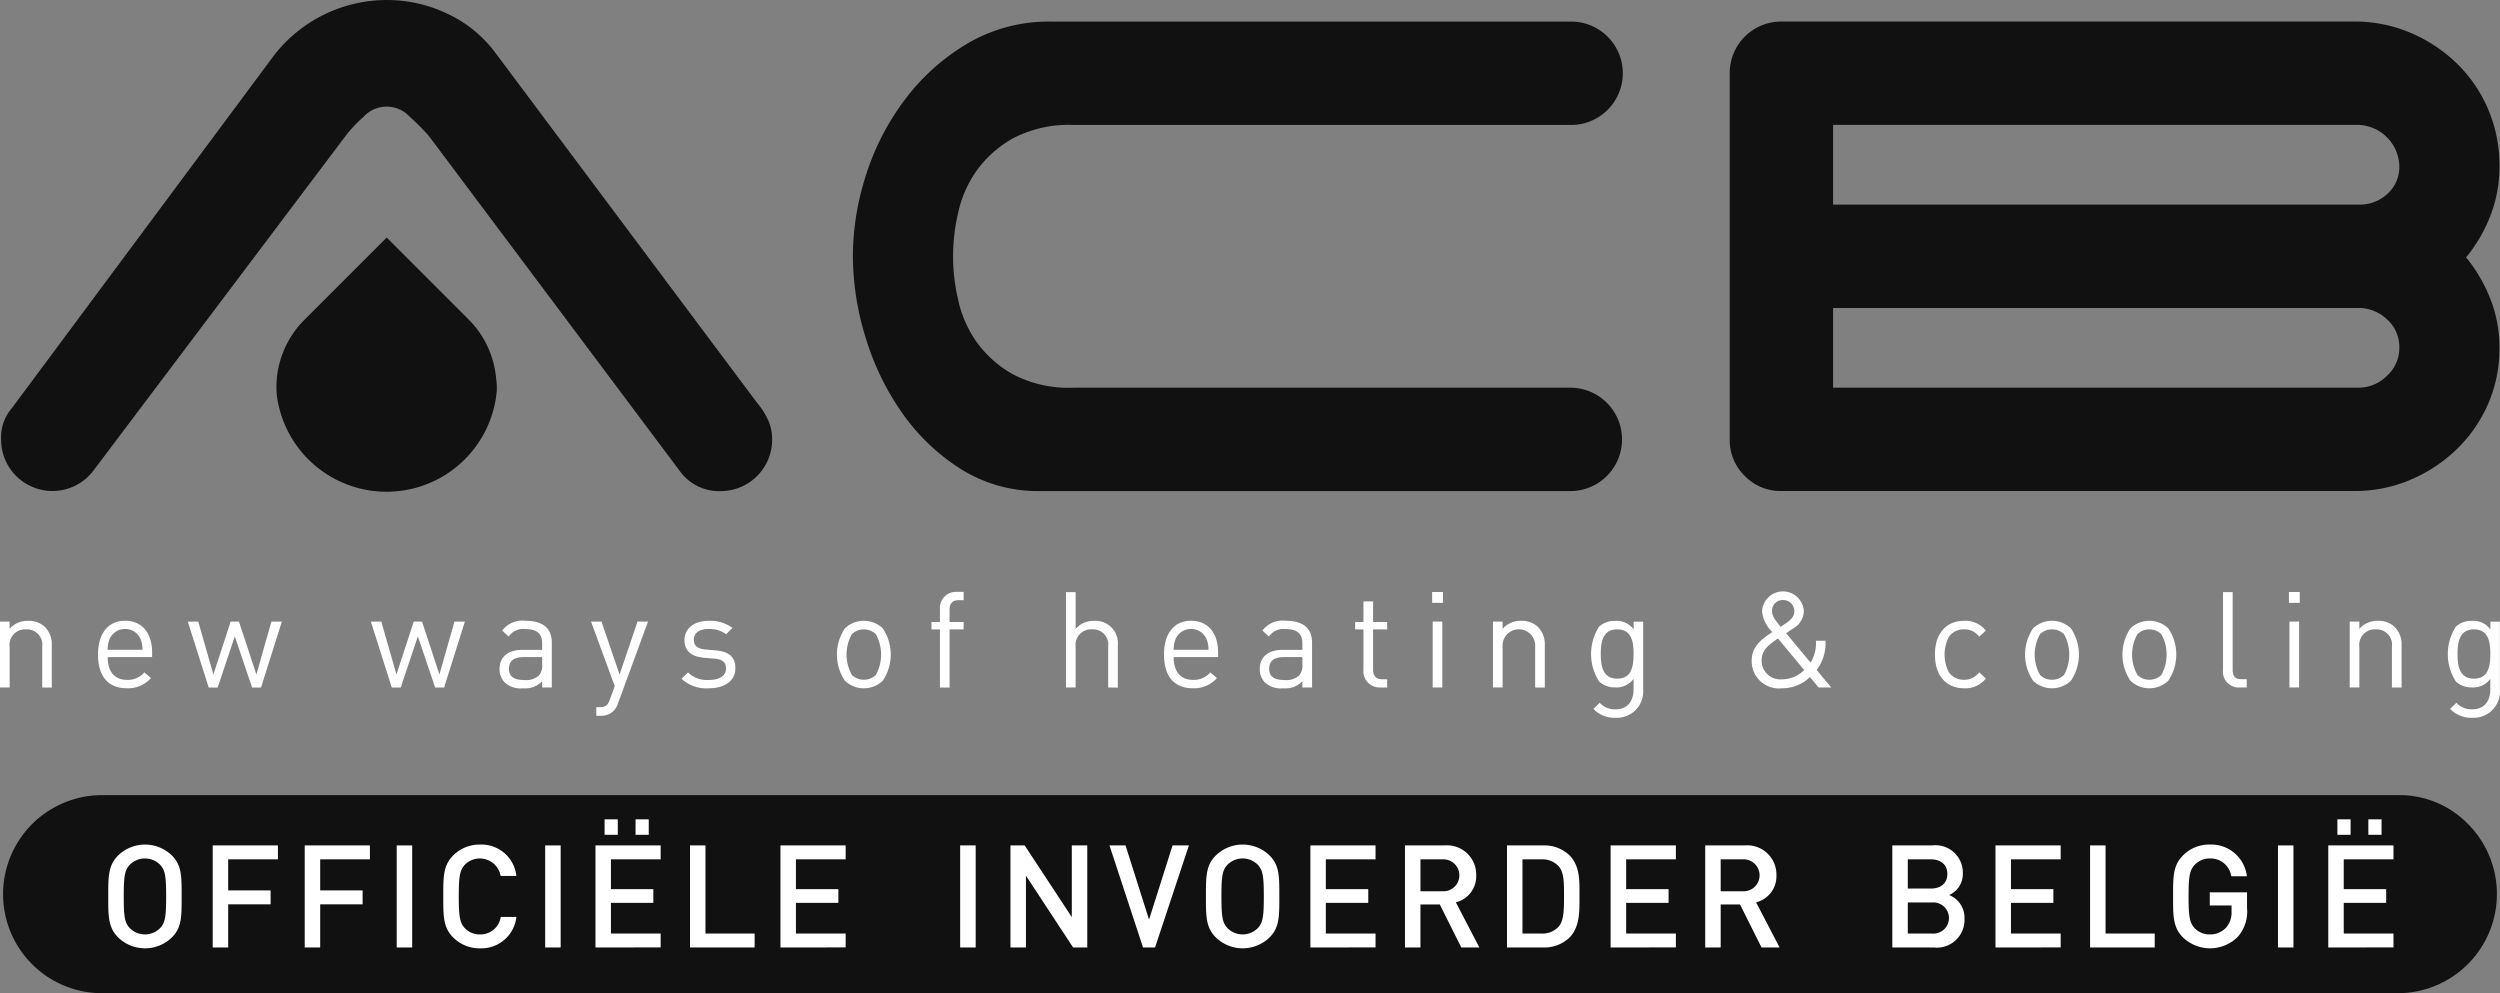
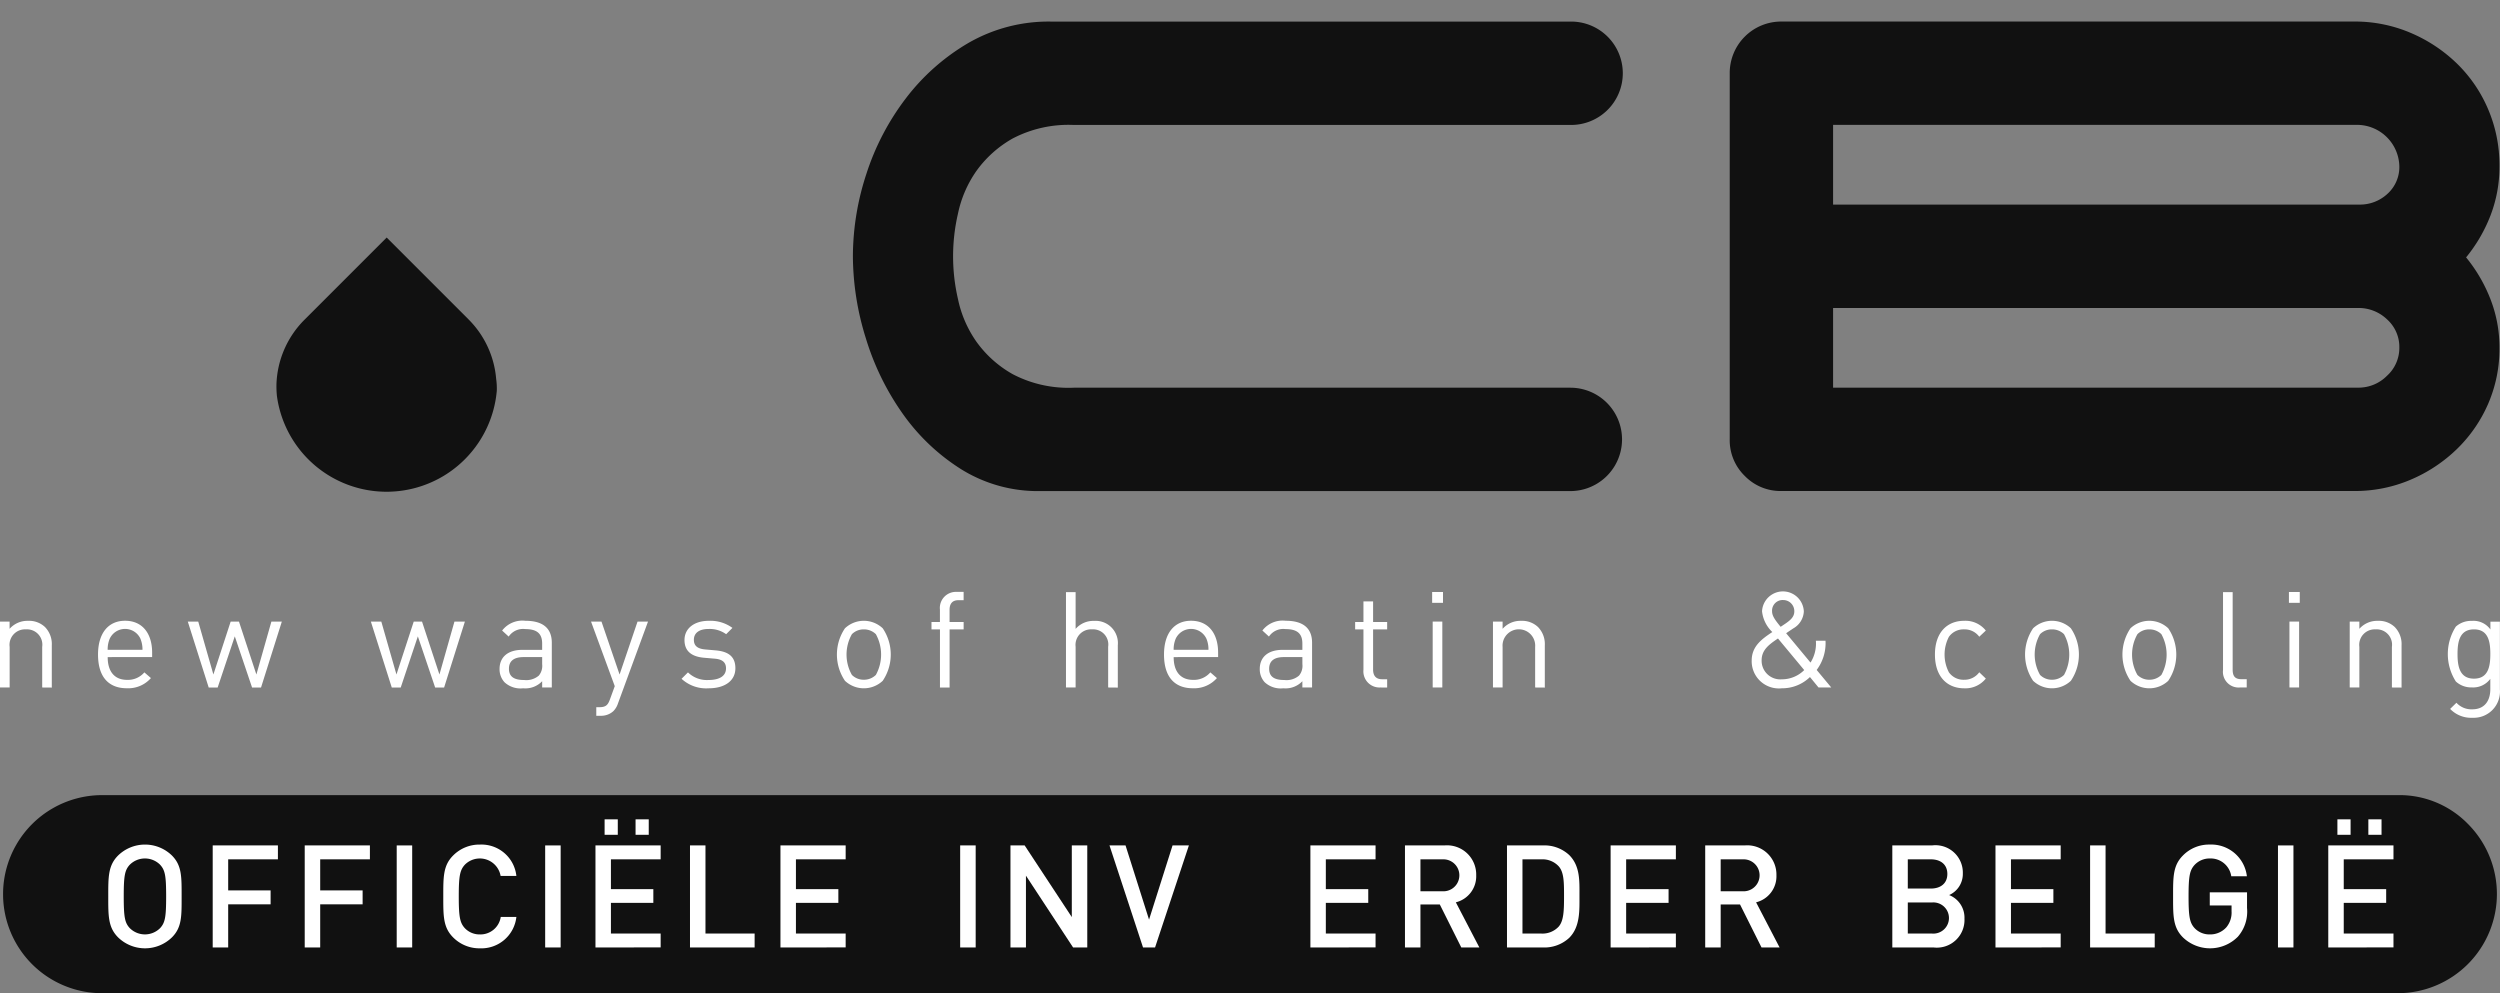
<svg xmlns="http://www.w3.org/2000/svg" width="218.991" height="87" viewBox="0 0 218.991 87">
  <rect x="0" y="0" width="218.991" height="87" fill="#808080" stroke="none" />
  <g id="Group_348" data-name="Group 348" transform="translate(-135.304 -242.332)">
    <path id="Path_182" data-name="Path 182" d="M351.906,420.7a8.379,8.379,0,0,0-6.146-2.531h-201.1a8.675,8.675,0,1,0,0,17.35h201.1a8.69,8.69,0,0,0,6.146-14.819Z" transform="translate(-0.412 -106.187)" fill="#111" />
    <g id="Group_346" data-name="Group 346" transform="translate(135.304 242.332)">
      <path id="Path_183" data-name="Path 183" d="M215.673,307.249a8.335,8.335,0,0,0-2.391-5.193l-7.2-7.2-7.2,7.2a8.383,8.383,0,0,0-2.455,5.626,8.706,8.706,0,0,0,.04,1.052,9.693,9.693,0,0,0,19.26-.448A5.787,5.787,0,0,0,215.673,307.249Z" transform="translate(-172.21 -274.048)" fill="#111" />
      <g id="Group_344" data-name="Group 344" transform="translate(0.096 0)">
-         <path id="Path_184" data-name="Path 184" d="M143.565,283.648a4.5,4.5,0,0,1-8.018-2.829,3.91,3.91,0,0,1,.943-2.735l22.922-30.846a12.51,12.51,0,0,1,9.905-4.905,12.253,12.253,0,0,1,5.376,1.226,11.024,11.024,0,0,1,4.152,3.4l22.922,30.658a6.521,6.521,0,0,1,.944,1.462,4.066,4.066,0,0,1,.377,1.746,4.508,4.508,0,0,1-4.527,4.527,4.218,4.218,0,0,1-3.585-1.792L173,254.218a20.613,20.613,0,0,0-1.65-1.651,2.743,2.743,0,0,0-4.056,0,12.191,12.191,0,0,0-1.557,1.651Z" transform="translate(-135.547 -242.332)" fill="#111" />
        <path id="Path_185" data-name="Path 185" d="M323.919,267.659a23.224,23.224,0,0,1,1.18-7.216,22.026,22.026,0,0,1,3.443-6.6,18.808,18.808,0,0,1,5.471-4.858,14.056,14.056,0,0,1,7.263-1.887h45.488a4.528,4.528,0,1,1,0,9.055H343.257a10.551,10.551,0,0,0-5.33,1.179,9.856,9.856,0,0,0-3.207,2.877,10.089,10.089,0,0,0-1.6,3.726,16.575,16.575,0,0,0,0,7.452,10.077,10.077,0,0,0,1.6,3.726,9.824,9.824,0,0,0,3.207,2.877,10.526,10.526,0,0,0,5.33,1.179h43.507a4.528,4.528,0,1,1,0,9.056H340.332a12.709,12.709,0,0,1-6.886-1.887,17.972,17.972,0,0,1-5.141-4.858,22.993,22.993,0,0,1-3.255-6.65A24.328,24.328,0,0,1,323.919,267.659Z" transform="translate(-249.304 -245.208)" fill="#111" />
        <path id="Path_186" data-name="Path 186" d="M519.143,286.9a4.36,4.36,0,0,1-1.321-3.207V251.623a4.509,4.509,0,0,1,4.527-4.528h50.167a12.425,12.425,0,0,1,4.951.991,13.245,13.245,0,0,1,4.057,2.688,12.272,12.272,0,0,1,2.735,4.009,12.446,12.446,0,0,1,.99,4.953,11.843,11.843,0,0,1-.8,4.386,13.422,13.422,0,0,1-2.123,3.632,13.475,13.475,0,0,1,2.123,3.632,11.6,11.6,0,0,1,.8,4.293,12.1,12.1,0,0,1-.99,4.9,12.407,12.407,0,0,1-2.735,3.962,13.252,13.252,0,0,1-4.057,2.688,12.439,12.439,0,0,1-4.951.99H522.349A4.359,4.359,0,0,1,519.143,286.9Zm7.734-30.752v6.981h46.11a3.526,3.526,0,0,0,2.453-.944,3.157,3.157,0,0,0,1.037-2.452,3.712,3.712,0,0,0-3.584-3.585Zm0,23.017h46.016a3.5,3.5,0,0,0,2.5-1.037,3.283,3.283,0,0,0,1.085-2.452,3.242,3.242,0,0,0-1.085-2.5,3.594,3.594,0,0,0-2.5-.99H526.877Z" transform="translate(-366.401 -245.208)" fill="#111" />
      </g>
      <g id="Group_345" data-name="Group 345" transform="translate(0 51.799)">
        <path id="Path_187" data-name="Path 187" d="M139,385.462v-3.554a1.344,1.344,0,0,0-1.42-1.537,1.357,1.357,0,0,0-1.431,1.537v3.554H135.3V379.69h.844v.633a2.082,2.082,0,0,1,1.619-.7,2.023,2.023,0,0,1,1.478.539,2.133,2.133,0,0,1,.6,1.607v3.7Z" transform="translate(-135.304 -377.039)" fill="#fff" />
        <path id="Path_188" data-name="Path 188" d="M157.829,382.8c0,1.267.6,1.994,1.7,1.994a1.894,1.894,0,0,0,1.513-.657l.575.5a2.646,2.646,0,0,1-2.112.892c-1.525,0-2.522-.915-2.522-2.957,0-1.865.9-2.956,2.37-2.956,1.49,0,2.37,1.079,2.37,2.792v.387Zm2.874-1.6a1.483,1.483,0,0,0-2.7,0,2.427,2.427,0,0,0-.176.962h3.05A2.427,2.427,0,0,0,160.7,381.2Z" transform="translate(-148.396 -377.039)" fill="#fff" />
        <path id="Path_189" data-name="Path 189" d="M183.247,385.57h-.786l-1.513-4.481-1.5,4.481h-.786l-1.83-5.772h.915l1.326,4.634,1.513-4.634h.728l1.525,4.634,1.314-4.634h.915Z" transform="translate(-160.381 -377.146)" fill="#fff" />
        <path id="Path_190" data-name="Path 190" d="M223.735,385.57h-.786l-1.514-4.481-1.5,4.481h-.786l-1.83-5.772h.915l1.326,4.634,1.513-4.634h.727l1.525,4.634,1.314-4.634h.915Z" transform="translate(-184.832 -377.146)" fill="#fff" />
        <path id="Path_191" data-name="Path 191" d="M249.513,385.462v-.551a2.027,2.027,0,0,1-1.666.621,2.056,2.056,0,0,1-1.631-.528,1.663,1.663,0,0,1-.434-1.173c0-1.009.7-1.666,1.994-1.666h1.736v-.552c0-.845-.422-1.267-1.478-1.267a1.515,1.515,0,0,0-1.454.657l-.575-.528a2.237,2.237,0,0,1,2.041-.856c1.549,0,2.311.669,2.311,1.924v3.918Zm0-2.663h-1.619c-.868,0-1.291.352-1.291,1.021s.411.986,1.326.986a1.686,1.686,0,0,0,1.291-.387,1.333,1.333,0,0,0,.293-1Z" transform="translate(-202.021 -377.039)" fill="#fff" />
        <path id="Path_192" data-name="Path 192" d="M268.369,386.966a1.683,1.683,0,0,1-.41.68,1.584,1.584,0,0,1-1.126.4h-.364v-.751h.258c.587,0,.763-.188.95-.716l.411-1.126-2.077-5.654h.915l1.584,4.634,1.572-4.634H271Z" transform="translate(-214.237 -377.146)" fill="#fff" />
        <path id="Path_193" data-name="Path 193" d="M288.4,385.533a3.182,3.182,0,0,1-2.37-.833l.563-.563a2.362,2.362,0,0,0,1.795.669c.95,0,1.537-.34,1.537-1.021,0-.5-.293-.786-.962-.845l-.95-.082c-1.127-.094-1.725-.6-1.725-1.548,0-1.056.892-1.689,2.124-1.689a3.265,3.265,0,0,1,2.076.621l-.551.551a2.465,2.465,0,0,0-1.537-.457c-.844,0-1.29.364-1.29.95,0,.493.282.786,1.009.845l.927.082c1.009.094,1.7.481,1.7,1.56C290.749,384.887,289.8,385.533,288.4,385.533Z" transform="translate(-226.329 -377.039)" fill="#fff" />
        <path id="Path_194" data-name="Path 194" d="M324.4,384.876a2.411,2.411,0,0,1-3.308,0,4.108,4.108,0,0,1,0-4.6,2.411,2.411,0,0,1,3.308,0,4.108,4.108,0,0,1,0,4.6Zm-.6-4.083a1.48,1.48,0,0,0-1.056-.422,1.452,1.452,0,0,0-1.044.422,3.622,3.622,0,0,0,0,3.567,1.45,1.45,0,0,0,1.044.422,1.478,1.478,0,0,0,1.056-.422,3.7,3.7,0,0,0,0-3.567Z" transform="translate(-247.077 -377.039)" fill="#fff" />
        <path id="Path_195" data-name="Path 195" d="M342.886,376.508V381.6h-.844v-5.091H341.3v-.645h.739v-1.091a1.406,1.406,0,0,1,1.466-1.548h.61v.727h-.457c-.539,0-.774.316-.774.844v1.068h1.232v.645Z" transform="translate(-259.705 -373.176)" fill="#fff" />
        <path id="Path_196" data-name="Path 196" d="M374.734,381.634v-3.567a1.331,1.331,0,0,0-1.408-1.525,1.362,1.362,0,0,0-1.443,1.525v3.567h-.844v-8.353h.844V376.5a2.061,2.061,0,0,1,1.619-.7,1.951,1.951,0,0,1,2.077,2.135v3.707Z" transform="translate(-277.663 -373.211)" fill="#fff" />
        <path id="Path_197" data-name="Path 197" d="M393.565,382.8c0,1.267.6,1.994,1.7,1.994a1.893,1.893,0,0,0,1.513-.657l.575.5a2.645,2.645,0,0,1-2.112.892c-1.525,0-2.522-.915-2.522-2.957,0-1.865.9-2.956,2.37-2.956,1.49,0,2.37,1.079,2.37,2.792v.387Zm2.874-1.6a1.483,1.483,0,0,0-2.7,0,2.427,2.427,0,0,0-.176.962h3.05A2.426,2.426,0,0,0,396.439,381.2Z" transform="translate(-290.756 -377.039)" fill="#fff" />
        <path id="Path_198" data-name="Path 198" d="M417.628,385.462v-.551a2.029,2.029,0,0,1-1.666.621,2.057,2.057,0,0,1-1.631-.528,1.663,1.663,0,0,1-.434-1.173c0-1.009.7-1.666,1.994-1.666h1.737v-.552c0-.845-.422-1.267-1.478-1.267A1.515,1.515,0,0,0,414.7,381l-.575-.528a2.237,2.237,0,0,1,2.042-.856c1.548,0,2.311.669,2.311,1.924v3.918Zm0-2.663h-1.619c-.868,0-1.29.352-1.29,1.021s.411.986,1.326.986a1.687,1.687,0,0,0,1.291-.387,1.332,1.332,0,0,0,.294-1Z" transform="translate(-303.545 -377.039)" fill="#fff" />
        <path id="Path_199" data-name="Path 199" d="M437.191,382.868a1.415,1.415,0,0,1-1.478-1.548v-3.543h-.727v-.645h.727v-1.807h.845v1.807h1.232v.645h-1.232V381.3c0,.528.246.845.786.845h.446v.727Z" transform="translate(-316.28 -374.445)" fill="#fff" />
        <path id="Path_200" data-name="Path 200" d="M452.015,374.2v-.95h.951v.95Zm.047,7.414v-5.772h.844v5.772Z" transform="translate(-326.564 -373.193)" fill="#fff" />
        <path id="Path_201" data-name="Path 201" d="M469.159,385.462v-3.554a1.43,1.43,0,1,0-2.851,0v3.554h-.844V379.69h.844v.633a2.081,2.081,0,0,1,1.619-.7,2.024,2.024,0,0,1,1.479.539,2.134,2.134,0,0,1,.6,1.607v3.7Z" transform="translate(-334.686 -377.039)" fill="#fff" />
-         <path id="Path_202" data-name="Path 202" d="M489.332,388.114a2.547,2.547,0,0,1-1.959-.775l.551-.54a1.777,1.777,0,0,0,1.384.575c1.115,0,1.584-.785,1.584-1.771v-.9a1.859,1.859,0,0,1-1.619.751,1.982,1.982,0,0,1-1.4-.517,4.458,4.458,0,0,1,0-4.81,2.008,2.008,0,0,1,1.408-.5,1.818,1.818,0,0,1,1.618.751v-.681h.833v5.948A2.3,2.3,0,0,1,489.332,388.114Zm.129-7.743c-1.255,0-1.443,1.079-1.443,2.158s.188,2.158,1.443,2.158,1.431-1.079,1.431-2.158S490.716,380.371,489.461,380.371Z" transform="translate(-347.796 -377.039)" fill="#fff" />
        <path id="Path_203" data-name="Path 203" d="M528.539,381.527l-.751-.915a3.487,3.487,0,0,1-2.464.985,2.383,2.383,0,0,1-2.64-2.428c0-1.255.892-1.889,1.807-2.5a2.937,2.937,0,0,1-.9-1.818,1.832,1.832,0,0,1,3.66.012,1.8,1.8,0,0,1-.927,1.49s-.423.282-.622.422l2.135,2.569a3.109,3.109,0,0,0,.469-1.912h.845a3.911,3.911,0,0,1-.775,2.558l1.279,1.537Zm-3.554-4.294c-.716.493-1.431.962-1.431,1.912a1.633,1.633,0,0,0,1.76,1.666,2.77,2.77,0,0,0,1.971-.81Zm.446-3.367a.927.927,0,0,0-.962.974c0,.387.2.7.751,1.372.141-.094.446-.3.446-.3.387-.27.751-.563.751-1.044A.972.972,0,0,0,525.43,373.867Z" transform="translate(-369.242 -373.104)" fill="#fff" />
        <path id="Path_204" data-name="Path 204" d="M565.762,385.533c-1.454,0-2.557-.986-2.557-2.957s1.1-2.956,2.557-2.956a2.284,2.284,0,0,1,1.9.856l-.575.54a1.583,1.583,0,0,0-1.325-.645,1.563,1.563,0,0,0-1.337.657,3.381,3.381,0,0,0,0,3.1,1.563,1.563,0,0,0,1.337.657,1.6,1.6,0,0,0,1.325-.657l.575.551A2.285,2.285,0,0,1,565.762,385.533Z" transform="translate(-393.711 -377.039)" fill="#fff" />
        <path id="Path_205" data-name="Path 205" d="M587.149,384.876a2.411,2.411,0,0,1-3.308,0,4.106,4.106,0,0,1,0-4.6,2.411,2.411,0,0,1,3.308,0,4.107,4.107,0,0,1,0,4.6Zm-.6-4.083a1.478,1.478,0,0,0-1.056-.422,1.45,1.45,0,0,0-1.044.422,3.622,3.622,0,0,0,0,3.567,1.449,1.449,0,0,0,1.044.422,1.477,1.477,0,0,0,1.056-.422,3.7,3.7,0,0,0,0-3.567Z" transform="translate(-405.748 -377.039)" fill="#fff" />
        <path id="Path_206" data-name="Path 206" d="M608.683,384.876a2.411,2.411,0,0,1-3.308,0,4.108,4.108,0,0,1,0-4.6,2.411,2.411,0,0,1,3.308,0,4.106,4.106,0,0,1,0,4.6Zm-.6-4.083a1.48,1.48,0,0,0-1.056-.422,1.452,1.452,0,0,0-1.044.422,3.622,3.622,0,0,0,0,3.567,1.451,1.451,0,0,0,1.044.422,1.478,1.478,0,0,0,1.056-.422,3.7,3.7,0,0,0,0-3.567Z" transform="translate(-418.753 -377.039)" fill="#fff" />
        <path id="Path_207" data-name="Path 207" d="M628.381,381.634a1.375,1.375,0,0,1-1.466-1.537v-6.816h.844v6.781c0,.563.188.845.774.845h.457v.727Z" transform="translate(-432.186 -373.211)" fill="#fff" />
        <path id="Path_208" data-name="Path 208" d="M641.486,374.2v-.95h.95v.95Zm.047,7.414v-5.772h.845v5.772Z" transform="translate(-440.985 -373.193)" fill="#fff" />
        <path id="Path_209" data-name="Path 209" d="M658.628,385.462v-3.554a1.344,1.344,0,0,0-1.42-1.537,1.357,1.357,0,0,0-1.431,1.537v3.554h-.844V379.69h.844v.633a2.081,2.081,0,0,1,1.619-.7,2.023,2.023,0,0,1,1.478.539,2.133,2.133,0,0,1,.6,1.607v3.7Z" transform="translate(-449.106 -377.039)" fill="#fff" />
        <path id="Path_210" data-name="Path 210" d="M678.8,388.114a2.546,2.546,0,0,1-1.959-.775l.551-.54a1.777,1.777,0,0,0,1.384.575c1.114,0,1.584-.785,1.584-1.771v-.9a1.86,1.86,0,0,1-1.619.751,1.981,1.981,0,0,1-1.4-.517,4.458,4.458,0,0,1,0-4.81,2.008,2.008,0,0,1,1.407-.5,1.819,1.819,0,0,1,1.619.751v-.681h.833v5.948A2.3,2.3,0,0,1,678.8,388.114Zm.13-7.743c-1.255,0-1.443,1.079-1.443,2.158s.188,2.158,1.443,2.158,1.431-1.079,1.431-2.158S680.187,380.371,678.932,380.371Z" transform="translate(-462.217 -377.039)" fill="#fff" />
      </g>
    </g>
    <g id="Group_347" data-name="Group 347" transform="translate(144.786 314.103)">
      <path id="Path_211" data-name="Path 211" d="M164.817,437.238a3.38,3.38,0,0,1-4.707,0c-.879-.879-.866-1.87-.866-3.59s-.013-2.712.866-3.59a3.381,3.381,0,0,1,4.707,0c.879.879.854,1.87.854,3.59S165.7,436.36,164.817,437.238Zm-1.029-6.365a1.88,1.88,0,0,0-2.661,0c-.439.477-.527.979-.527,2.774s.088,2.3.527,2.774a1.879,1.879,0,0,0,2.661,0c.439-.477.527-.98.527-2.774S164.227,431.351,163.787,430.874Z" transform="translate(-159.243 -426.894)" fill="#fff" />
      <path id="Path_212" data-name="Path 212" d="M183.7,430.511v2.724h3.716v1.218H183.7v3.778h-1.356v-8.938h5.712v1.218Z" transform="translate(-173.194 -427.008)" fill="#fff" />
      <path id="Path_213" data-name="Path 213" d="M204.046,430.511v2.724h3.716v1.218h-3.716v3.778H202.69v-8.938H208.4v1.218Z" transform="translate(-185.48 -427.008)" fill="#fff" />
      <path id="Path_214" data-name="Path 214" d="M223.035,438.231v-8.938h1.356v8.938Z" transform="translate(-197.767 -427.008)" fill="#fff" />
      <path id="Path_215" data-name="Path 215" d="M236.549,438.193a3.242,3.242,0,0,1-2.348-.954c-.879-.879-.866-1.87-.866-3.59s-.013-2.712.866-3.59a3.24,3.24,0,0,1,2.348-.954,3.077,3.077,0,0,1,3.189,2.749h-1.381a1.848,1.848,0,0,0-3.126-.992c-.44.477-.54.992-.54,2.787s.1,2.31.54,2.787a1.784,1.784,0,0,0,1.318.54,1.8,1.8,0,0,0,1.82-1.532h1.369A3.086,3.086,0,0,1,236.549,438.193Z" transform="translate(-203.987 -426.894)" fill="#fff" />
      <path id="Path_216" data-name="Path 216" d="M255.866,438.231v-8.938h1.356v8.938Z" transform="translate(-217.593 -427.008)" fill="#fff" />
      <path id="Path_217" data-name="Path 217" d="M266.99,434.748V425.81H272.7v1.218h-4.356v2.612h3.715v1.2h-3.715v2.686H272.7v1.218Zm.8-9.867v-1.356h1.155v1.356Zm2.712,0v-1.356h1.155v1.356Z" transform="translate(-224.311 -423.525)" fill="#fff" />
      <path id="Path_218" data-name="Path 218" d="M287.9,438.231v-8.938h1.356v7.72h4.306v1.218Z" transform="translate(-236.941 -427.008)" fill="#fff" />
      <path id="Path_219" data-name="Path 219" d="M307.9,438.231v-8.938h5.712v1.218h-4.356v2.612h3.716v1.2h-3.716v2.686h4.356v1.218Z" transform="translate(-249.017 -427.008)" fill="#fff" />
      <path id="Path_220" data-name="Path 220" d="M347.641,438.231v-8.938H349v8.938Z" transform="translate(-273.016 -427.008)" fill="#fff" />
      <path id="Path_221" data-name="Path 221" d="M364.25,438.231l-4.13-6.289v6.289h-1.356v-8.938h1.243l4.13,6.277v-6.277h1.355v8.938Z" transform="translate(-279.733 -427.008)" fill="#fff" />
      <path id="Path_222" data-name="Path 222" d="M384.654,438.231H383.6l-2.938-8.938h1.406l2.059,6.5,2.059-6.5h1.432Z" transform="translate(-292.957 -427.008)" fill="#fff" />
-       <path id="Path_223" data-name="Path 223" d="M407.564,437.238a3.38,3.38,0,0,1-4.708,0c-.879-.879-.866-1.87-.866-3.59s-.013-2.712.866-3.59a3.381,3.381,0,0,1,4.708,0c.879.879.854,1.87.854,3.59S408.443,436.36,407.564,437.238Zm-1.029-6.365a1.879,1.879,0,0,0-2.661,0c-.44.477-.527.979-.527,2.774s.088,2.3.527,2.774a1.878,1.878,0,0,0,2.661,0c.439-.477.527-.98.527-2.774S406.973,431.351,406.534,430.874Z" transform="translate(-305.837 -426.894)" fill="#fff" />
      <path id="Path_224" data-name="Path 224" d="M425.092,438.231v-8.938H430.8v1.218h-4.356v2.612h3.716v1.2h-3.716v2.686H430.8v1.218Z" transform="translate(-319.788 -427.008)" fill="#fff" />
      <path id="Path_225" data-name="Path 225" d="M450.941,438.231l-1.883-3.766h-1.695v3.766h-1.356v-8.938h3.465a2.557,2.557,0,0,1,2.775,2.612,2.347,2.347,0,0,1-1.783,2.372l2.059,3.954Zm-1.569-7.72h-2.009v2.8h2.009a1.4,1.4,0,1,0,0-2.8Z" transform="translate(-332.419 -427.008)" fill="#fff" />
      <path id="Path_226" data-name="Path 226" d="M474.019,437.39a3.19,3.19,0,0,1-2.31.841h-3.139v-8.938h3.139a3.189,3.189,0,0,1,2.31.841c.967.966.9,2.272.9,3.565S474.986,436.424,474.019,437.39Zm-.929-6.277a1.933,1.933,0,0,0-1.519-.6h-1.645v6.5h1.645a1.933,1.933,0,0,0,1.519-.6c.464-.515.477-1.481.477-2.712S473.555,431.628,473.091,431.114Z" transform="translate(-346.045 -427.008)" fill="#fff" />
      <path id="Path_227" data-name="Path 227" d="M491.483,438.231v-8.938H497.2v1.218h-4.356v2.612h3.716v1.2h-3.716v2.686H497.2v1.218Z" transform="translate(-359.881 -427.008)" fill="#fff" />
      <path id="Path_228" data-name="Path 228" d="M517.333,438.231l-1.883-3.766h-1.695v3.766H512.4v-8.938h3.465a2.557,2.557,0,0,1,2.774,2.612,2.347,2.347,0,0,1-1.782,2.372l2.059,3.954Zm-1.569-7.72h-2.009v2.8h2.009a1.4,1.4,0,1,0,0-2.8Z" transform="translate(-372.512 -427.008)" fill="#fff" />
      <path id="Path_229" data-name="Path 229" d="M557.4,438.231h-3.616v-8.938h3.477a2.4,2.4,0,0,1,2.7,2.448,2.024,2.024,0,0,1-1.2,1.9,2.125,2.125,0,0,1,1.343,2.071A2.422,2.422,0,0,1,557.4,438.231Zm-.251-7.72h-2.009v2.561h2.009c.866,0,1.456-.452,1.456-1.28S558.017,430.511,557.151,430.511Zm.126,3.779h-2.134v2.724h2.134a1.366,1.366,0,1,0,0-2.724Z" transform="translate(-397.506 -427.008)" fill="#fff" />
      <path id="Path_230" data-name="Path 230" d="M576.6,438.231v-8.938h5.712v1.218h-4.356v2.612h3.716v1.2h-3.716v2.686h4.356v1.218Z" transform="translate(-411.285 -427.008)" fill="#fff" />
      <path id="Path_231" data-name="Path 231" d="M597.52,438.231v-8.938h1.355v7.72h4.306v1.218Z" transform="translate(-423.917 -427.008)" fill="#fff" />
      <path id="Path_232" data-name="Path 232" d="M621.543,437.175a3.425,3.425,0,0,1-4.807.063c-.879-.879-.866-1.87-.866-3.59s-.013-2.712.866-3.59a3.2,3.2,0,0,1,2.347-.954,3.141,3.141,0,0,1,3.251,2.774h-1.368a1.825,1.825,0,0,0-1.883-1.556,1.8,1.8,0,0,0-1.318.552c-.439.477-.54.979-.54,2.774s.1,2.31.54,2.787a1.784,1.784,0,0,0,1.318.54,1.894,1.894,0,0,0,1.456-.628,2.02,2.02,0,0,0,.452-1.406v-.5h-1.908v-1.155h3.264v1.368A3.345,3.345,0,0,1,621.543,437.175Z" transform="translate(-434.997 -426.894)" fill="#fff" />
      <path id="Path_233" data-name="Path 233" d="M639.065,438.231v-8.938h1.356v8.938Z" transform="translate(-449.005 -427.008)" fill="#fff" />
      <path id="Path_234" data-name="Path 234" d="M650.188,434.748V425.81H655.9v1.218h-4.356v2.612h3.716v1.2h-3.716v2.686H655.9v1.218Zm.8-9.867v-1.356h1.155v1.356Zm2.711,0v-1.356h1.155v1.356Z" transform="translate(-455.722 -423.525)" fill="#fff" />
    </g>
  </g>
</svg>